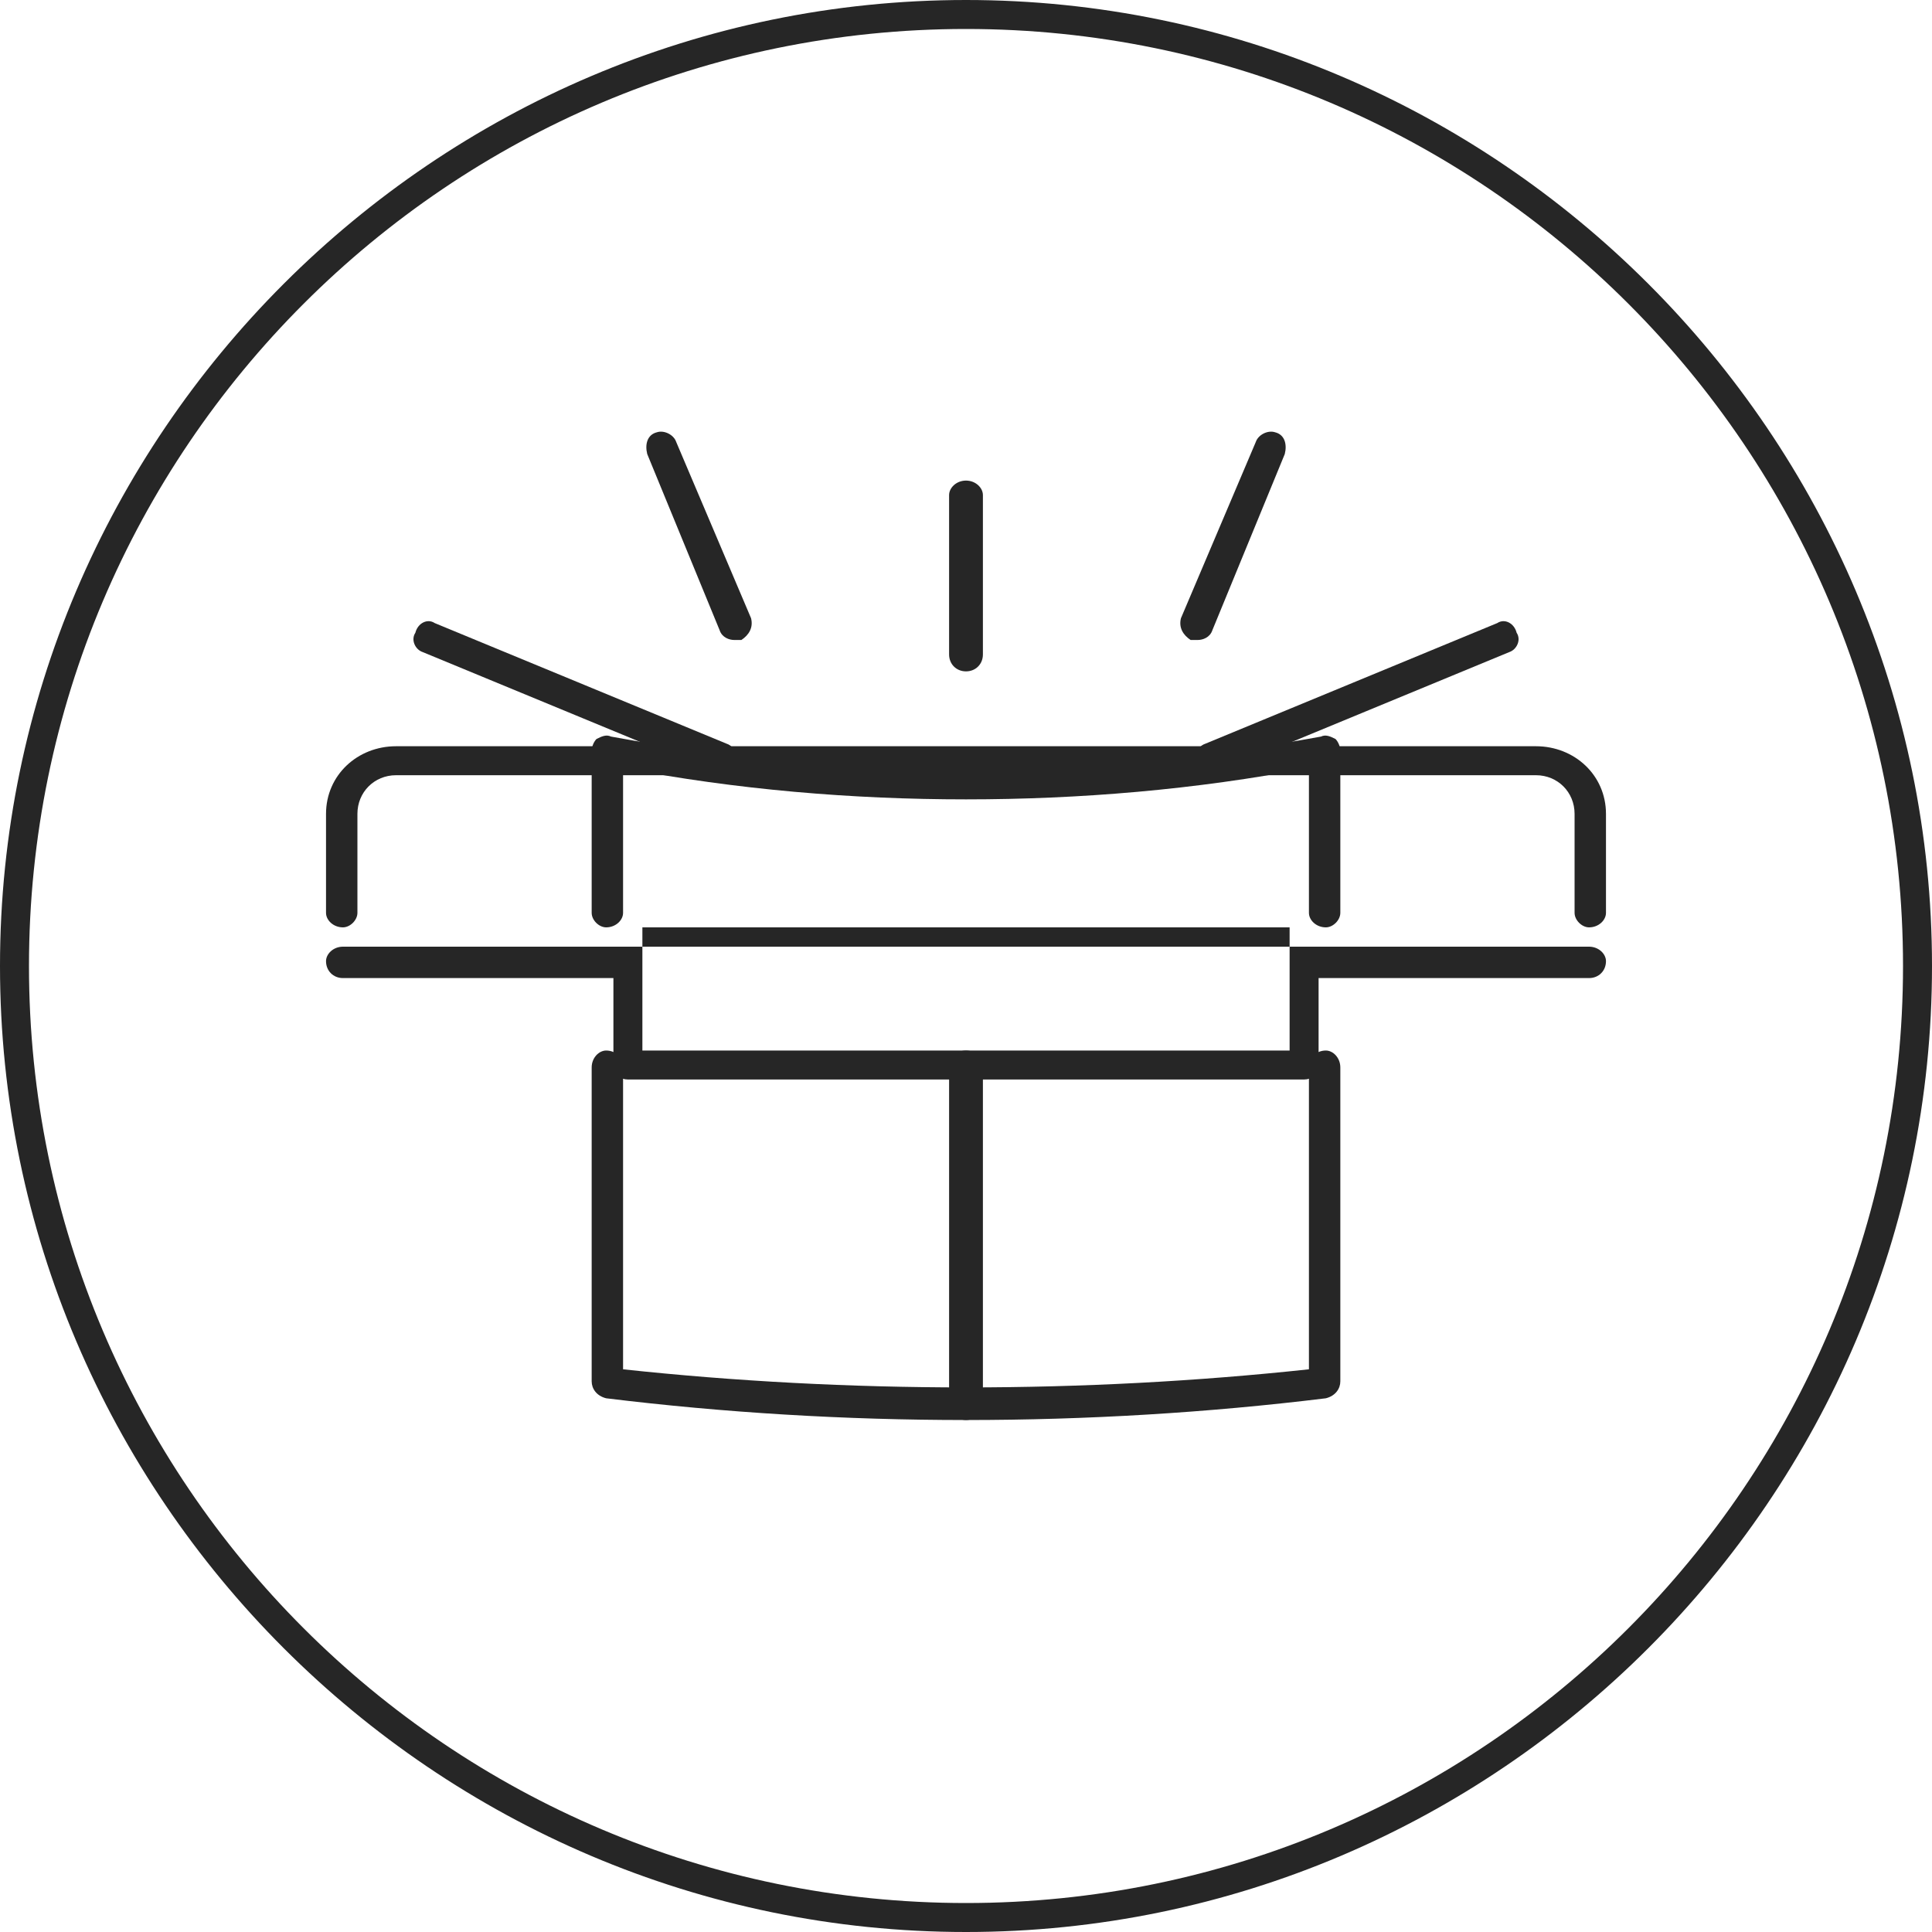
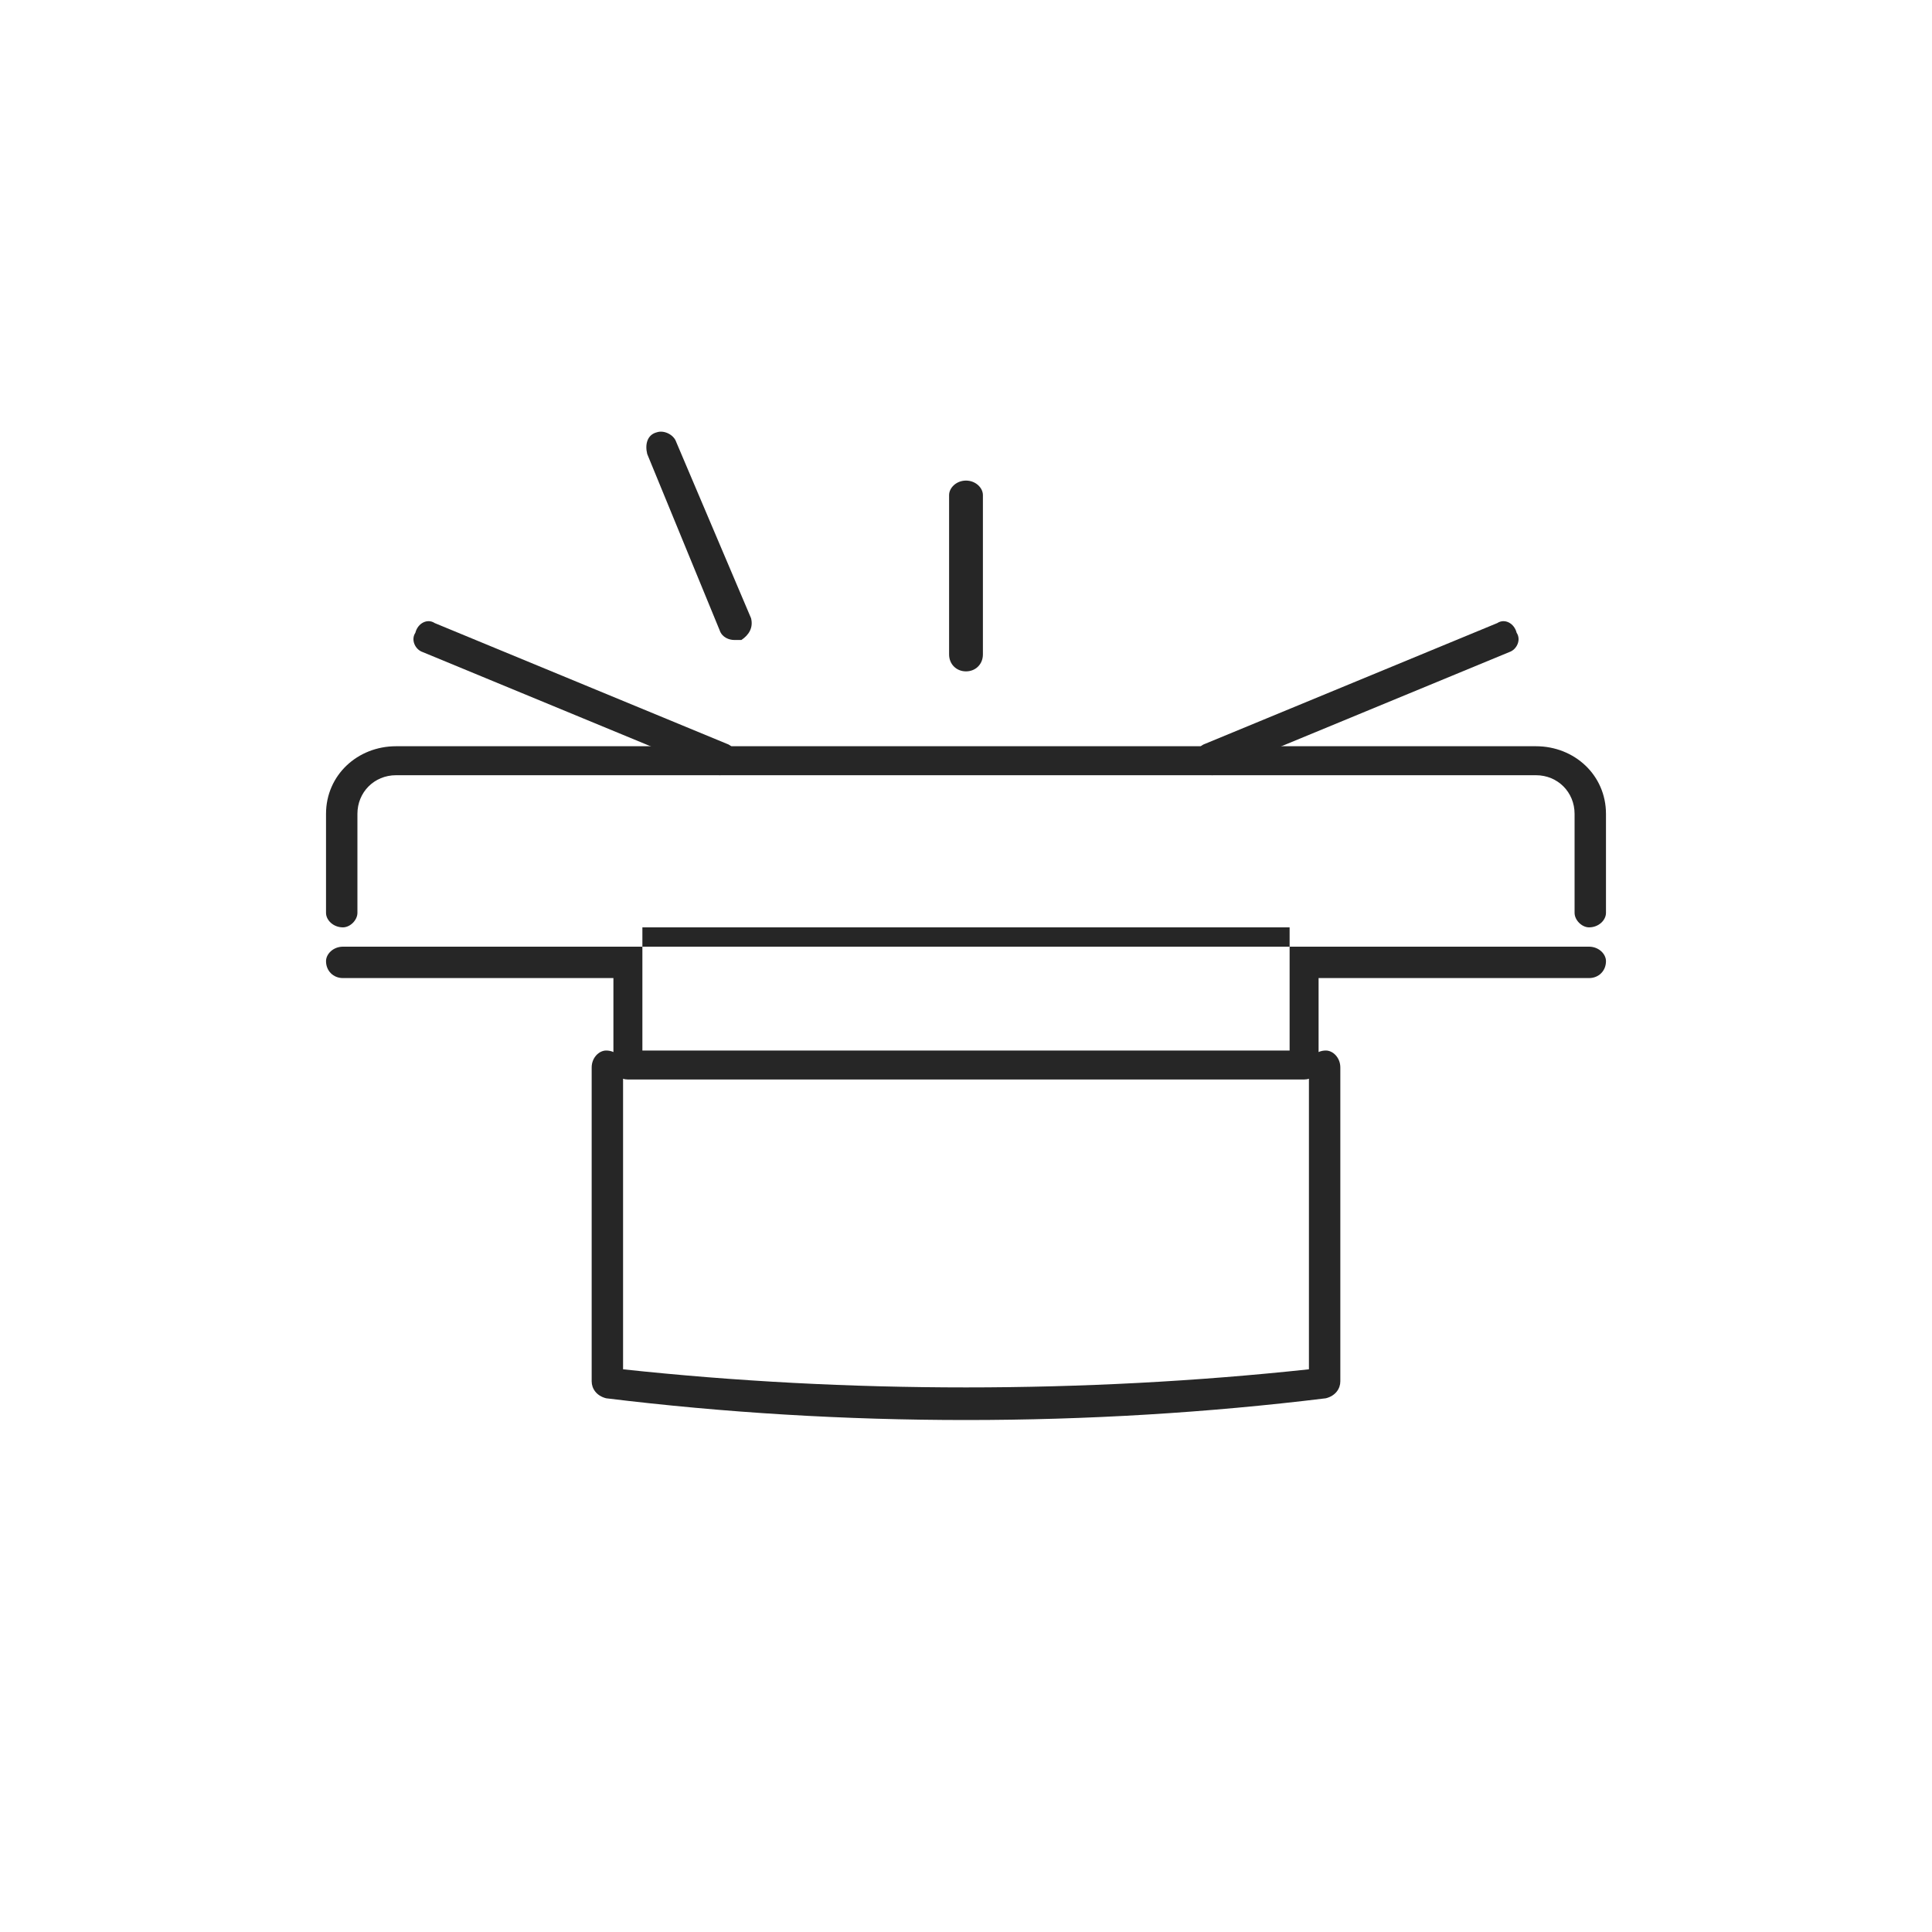
<svg xmlns="http://www.w3.org/2000/svg" width="800pt" height="800pt" viewBox="0 0 800 800" version="1.1">
  <defs />
  <path fill-rule="evenodd" fill="#262626" d="M260,447 C257,447 254,445 254,442 L254,405 L142,405 C138,405 135,402 135,398 C135,395 138,392 142,392 L658,392 C662,392 665,395 665,398 C665,402 662,405 658,405 L546,405 L546,442 C546,445 543,447 540,447 L260,447 Z M266,435 L534,435 L534,384 L266,384 Z" />
  <path fill-rule="evenodd" fill="#262626" d="M400,588 C350,588 300,585 251,579 C247,578 245,575 245,572 L245,442 C245,438 248,435 251,435 C255,435 258,438 258,442 L258,567 C351,577 449,577 542,567 L542,442 C542,438 545,435 549,435 C552,435 555,438 555,442 L555,572 C555,575 553,578 549,579 C500,585 450,588 400,588 Z" />
-   <path fill-rule="evenodd" fill="#262626" d="M549,384 C545,384 542,381 542,378 L542,318 C495,327 447,331 400,331 C353,331 305,327 258,318 L258,378 C258,381 255,384 251,384 C248,384 245,381 245,378 L245,311 C245,309 246,307 247,306 C249,305 251,304 253,305 C302,314 351,319 400,319 C449,319 498,314 547,305 C549,304 551,305 553,306 C554,307 555,309 555,311 L555,378 C555,381 552,384 549,384" />
-   <path fill-rule="evenodd" fill="#262626" d="M400,588 C396,588 393,585 393,581 L393,442 C393,438 396,435 400,435 C404,435 407,438 407,442 L407,581 C407,585 404,588 400,588" />
  <path fill-rule="evenodd" fill="#262626" d="M658,384 C655,384 652,381 652,378 L652,337 C652,328 645,321 636,321 L164,321 C155,321 148,328 148,337 L148,378 C148,381 145,384 142,384 C138,384 135,381 135,378 L135,337 C135,321 148,309 164,309 L636,309 C652,309 665,321 665,337 L665,378 C665,381 662,384 658,384 Z" />
  <path fill-rule="evenodd" fill="#262626" d="M400,278 C396,278 393,275 393,271 L393,205 C393,202 396,199 400,199 C404,199 407,202 407,205 L407,271 C407,275 404,278 400,278" />
-   <path fill-rule="evenodd" fill="#262626" d="M496,265 C495,265 494,265 493,265 C490,263 488,260 489,256 L520,183 C521,180 525,178 528,179 C532,180 533,184 532,188 L502,261 C501,264 498,265 496,265 Z" />
  <path fill-rule="evenodd" fill="#262626" d="M304,265 C302,265 299,264 298,261 L268,188 C267,184 268,180 272,179 C275,178 279,180 280,183 L311,256 C312,260 310,263 307,265 C306,265 305,265 304,265 Z" />
  <path fill-rule="evenodd" fill="#262626" d="M502,321 C499,321 496,319 495,316 C494,313 496,309 499,308 L620,258 C623,256 627,258 628,262 C630,265 628,269 625,270 L504,320 C503,321 502,321 502,321 Z" />
  <path fill-rule="evenodd" fill="#262626" d="M298,321 C298,321 297,321 296,320 L175,270 C172,269 170,265 172,262 C173,258 177,256 180,258 L301,308 C304,309 306,313 305,316 C304,319 301,321 298,321 Z" />
-   <path fill-rule="evenodd" fill="#262626" d="M400,800 C180,800 0,620 0,400 C0,180 180,0 400,0 C620,0 800,180 800,400 C800,620 620,800 400,800 M400,12 C186,12 12,186 12,400 C12,614 186,788 400,788 C614,788 788,614 788,400 C788,186 614,12 400,12" />
</svg>